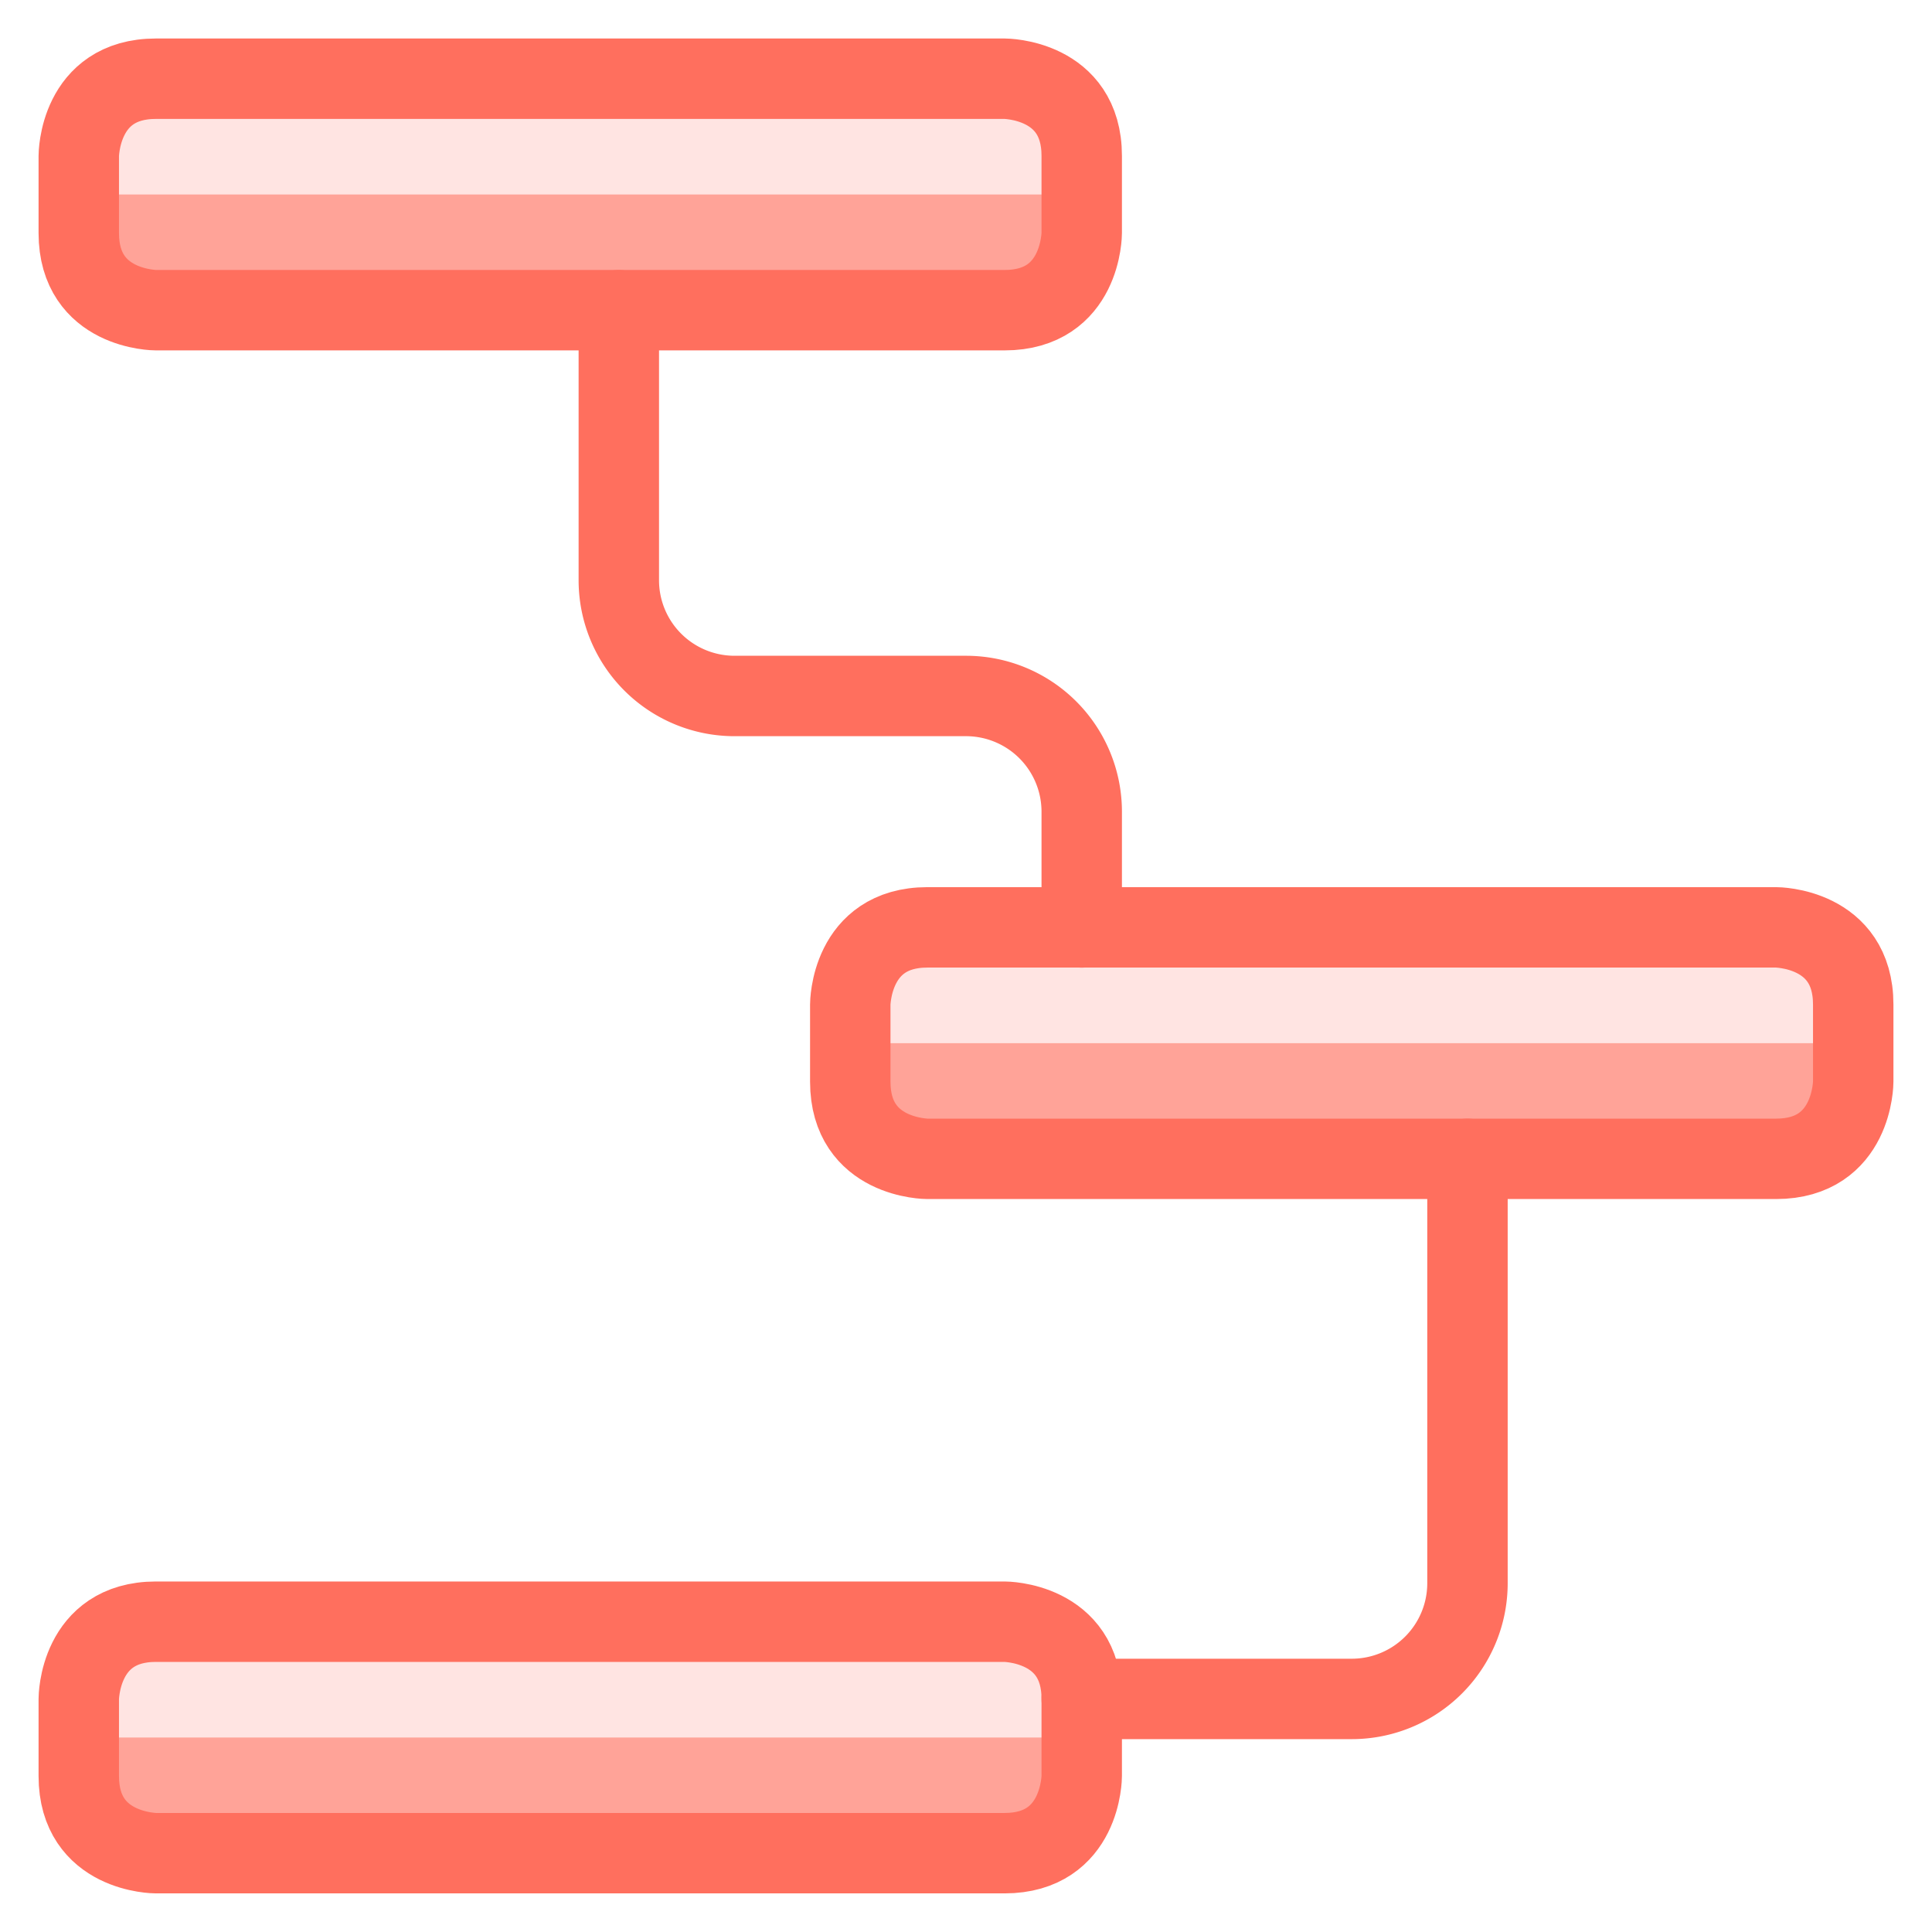
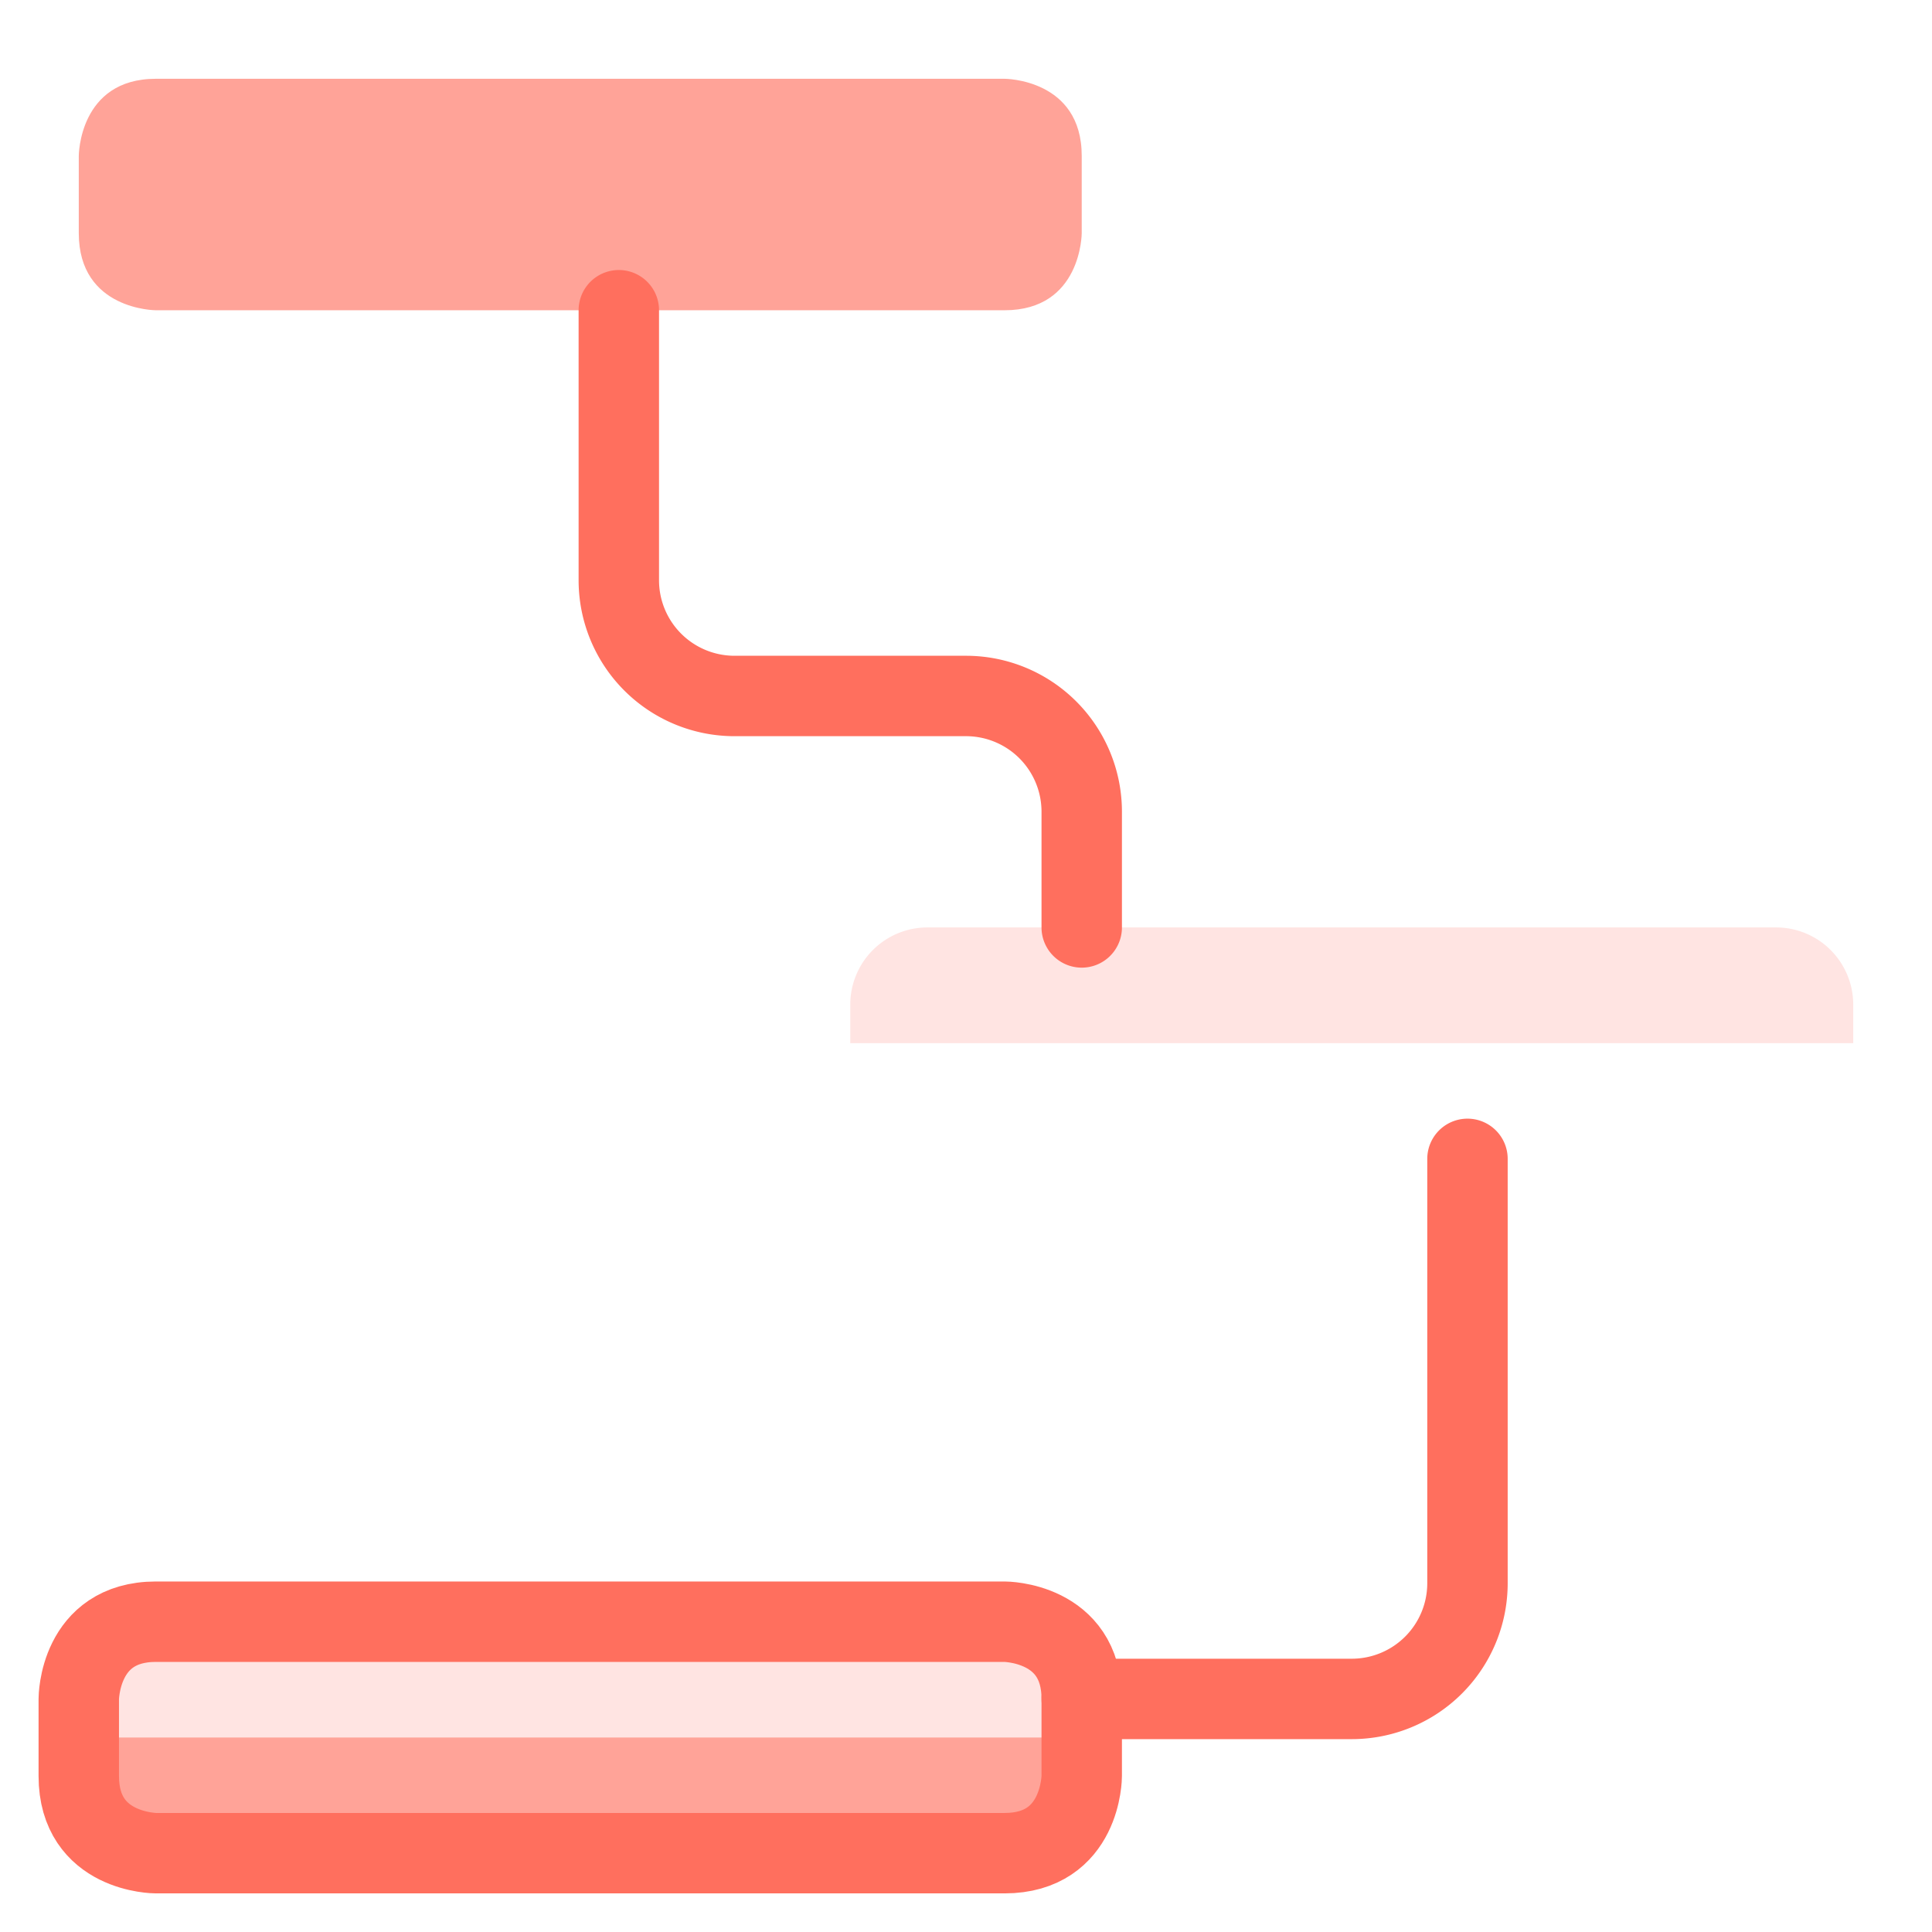
<svg xmlns="http://www.w3.org/2000/svg" viewBox="-1.665 -1.665 80 80" id="Hierarchy-3--Streamline-Ultimate" height="80" width="80">
  <desc>    Hierarchy 3 Streamline Icon: https://streamlinehq.com  </desc>
  <defs />
  <path d="M4.792 1.597h35.14s3.195 0 3.195 3.195v3.195s0 3.195 -3.195 3.195h-35.14s-3.195 0 -3.195 -3.195v-3.195s0 -3.195 3.195 -3.195" fill="#ffa398" stroke-width="3.33" />
-   <path d="M1.597 6.389v-1.597a3.195 3.195 0 0 1 3.195 -3.195h35.14a3.195 3.195 0 0 1 3.195 3.195V6.389Z" fill="#ffe4e2" stroke-width="3.33" />
-   <path d="M36.738 36.738h35.14s3.195 0 3.195 3.195v3.195s0 3.195 -3.195 3.195h-35.14s-3.195 0 -3.195 -3.195v-3.195s0 -3.195 3.195 -3.195" fill="#ffa398" stroke-width="3.33" />
  <path d="M33.543 41.53v-1.597a3.195 3.195 0 0 1 3.195 -3.195h35.14a3.195 3.195 0 0 1 3.195 3.195v1.597Z" fill="#ffe4e2" stroke-width="3.33" />
  <path d="M4.792 65.489h35.14s3.195 0 3.195 3.195v3.195s0 3.195 -3.195 3.195h-35.14s-3.195 0 -3.195 -3.195v-3.195s0 -3.195 3.195 -3.195" fill="#ffa398" stroke-width="3.33" />
  <path d="M1.597 70.281v-1.597a3.195 3.195 0 0 1 3.195 -3.195h35.14a3.195 3.195 0 0 1 3.195 3.195v1.597Z" fill="#ffe4e2" stroke-width="3.33" />
-   <path d="M4.792 1.594h35.14s3.195 0 3.195 3.195v3.195s0 3.195 -3.195 3.195h-35.14s-3.195 0 -3.195 -3.195v-3.195s0 -3.195 3.195 -3.195" fill="none" stroke="#ff6f5e" stroke-linecap="round" stroke-linejoin="round" stroke-width="3.33" />
-   <path d="M36.738 36.735h35.14s3.195 0 3.195 3.195v3.195s0 3.195 -3.195 3.195h-35.14s-3.195 0 -3.195 -3.195v-3.195s0 -3.195 3.195 -3.195" fill="none" stroke="#ff6f5e" stroke-linecap="round" stroke-linejoin="round" stroke-width="3.33" />
  <path d="M4.792 65.486h35.14s3.195 0 3.195 3.195v3.195s0 3.195 -3.195 3.195h-35.14s-3.195 0 -3.195 -3.195v-3.195s0 -3.195 3.195 -3.195" fill="none" stroke="#ff6f5e" stroke-linecap="round" stroke-linejoin="round" stroke-width="3.33" />
  <path d="M23.959 11.181V22.362A4.792 4.792 0 0 0 28.751 27.154h9.584a4.792 4.792 0 0 1 4.792 4.792v4.792" fill="none" stroke="#ff6f5e" stroke-linecap="round" stroke-linejoin="round" stroke-width="3.33" />
  <path d="M59.1 46.321V63.892a4.792 4.792 0 0 1 -4.792 4.792h-11.181" fill="none" stroke="#ff6f5e" stroke-linecap="round" stroke-linejoin="round" stroke-width="3.33" />
</svg>